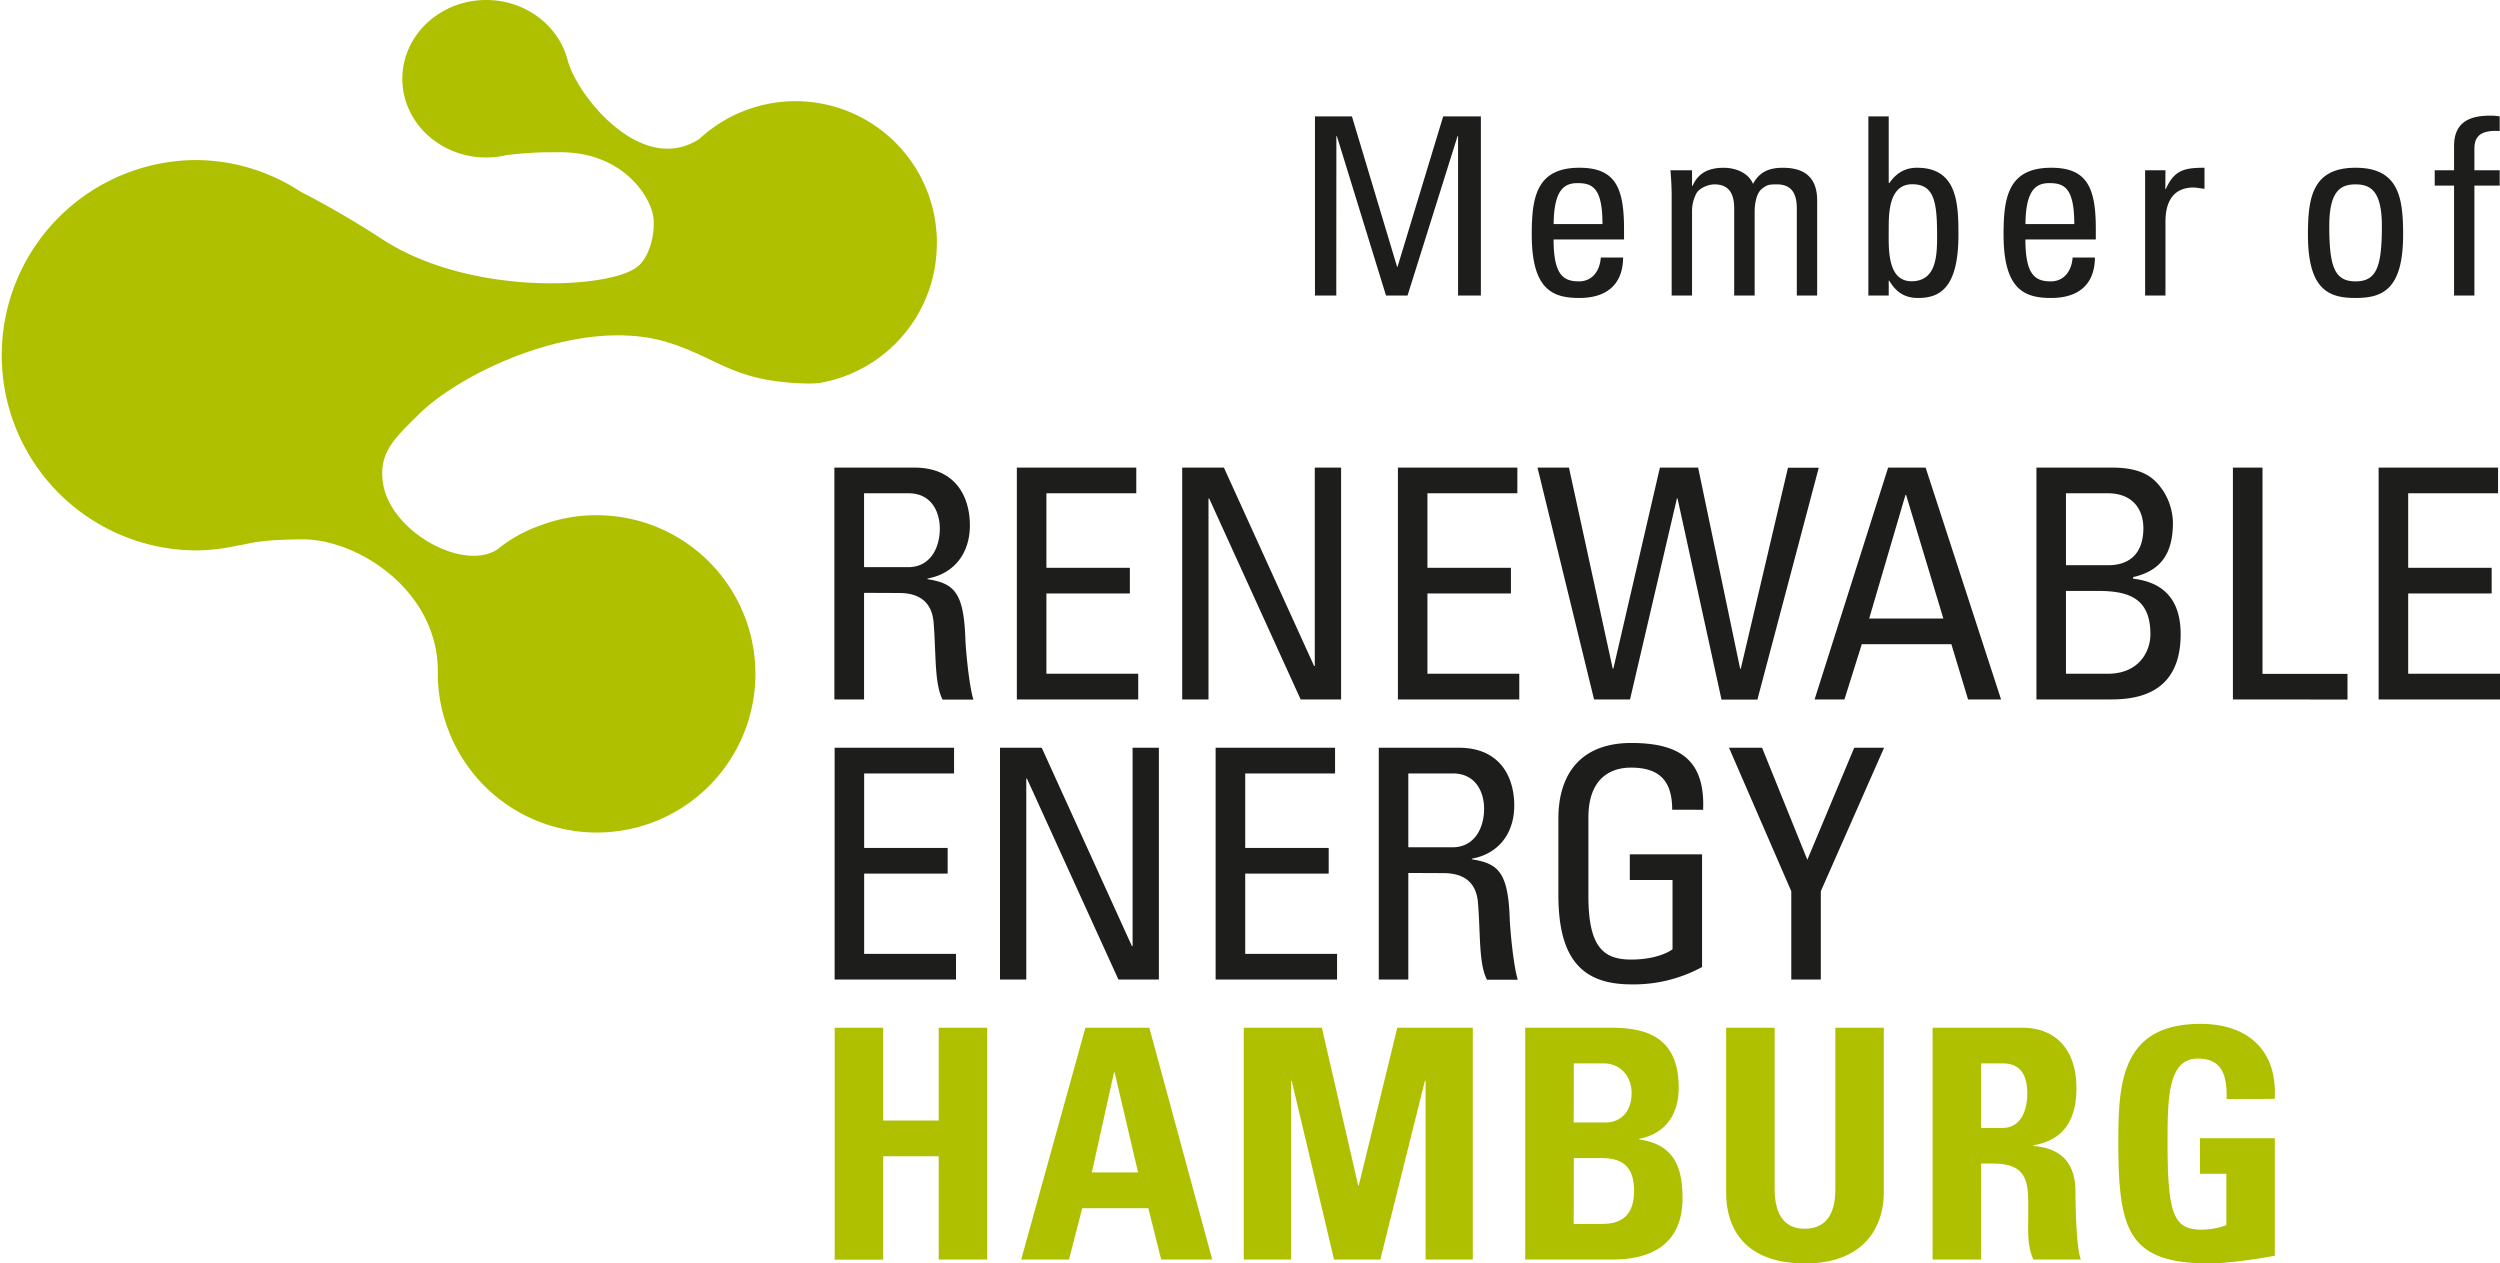
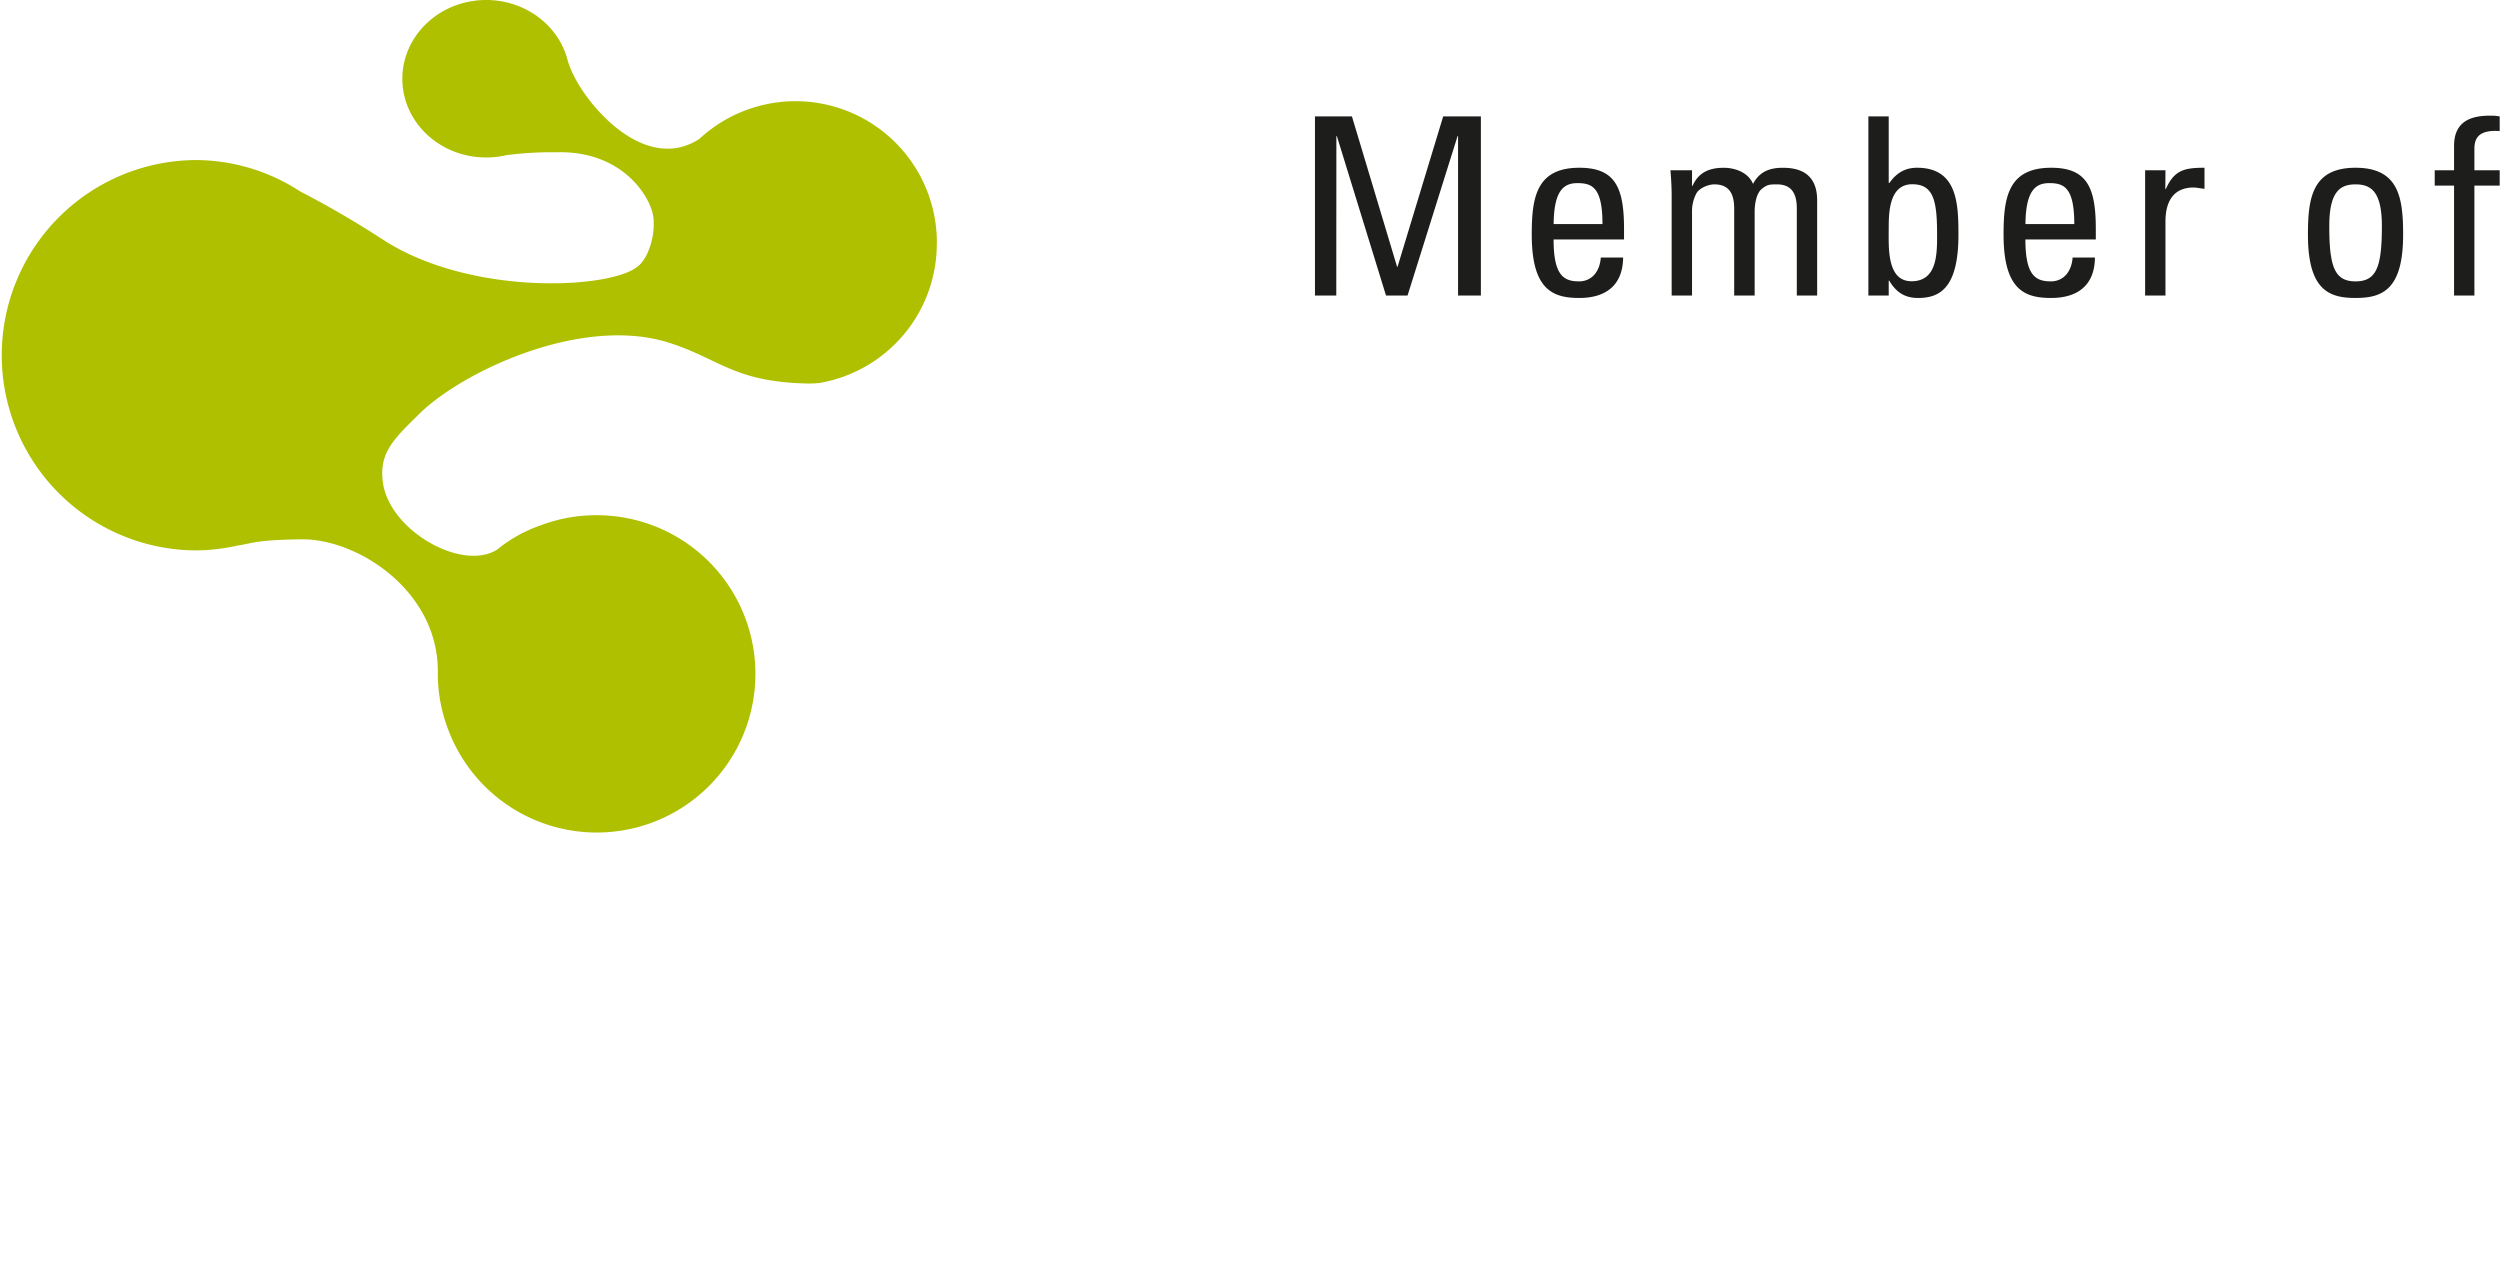
<svg xmlns="http://www.w3.org/2000/svg" id="logos" viewBox="0 0 800 404.29">
  <defs>
    <style>.cls-1{fill:#aec000}.cls-2{fill:#1d1d1b}</style>
  </defs>
  <g id="reh">
    <path class="cls-1" d="M299.78 77.8a45.21 45.21 0 01-37.46 44.74 29.91 29.91 0 01-4.06.18c-12-.26-19.12-2.34-25.31-5-5.93-2.53-11.07-5.59-19-8.09-28.28-8.89-66.83 9.7-80.09 23.12-8.15 8-12.6 12.34-11.33 21.64 2.13 15.56 25.59 28.66 36.66 21.41a44.9 44.9 0 0113.81-7.68 49.82 49.82 0 0117.8-3.25 50.77 50.77 0 11-47.32 68.74c-.13-.35-.27-.69-.37-1a49.53 49.53 0 01-3-17.8c0-25.89-25.71-42.34-43.45-42.23-14.63.21-15 1.08-20.57 2H76a61.18 61.18 0 01-13.77 1.55 62.46 62.46 0 010-124.91 61.51 61.51 0 0133.93 10.1 304.54 304.54 0 0126.71 15.58c28.05 17.93 72 15.5 80.88 8.6 3.22-2.12 5.75-8.84 5.41-14.77.1-6.38-9.18-22.68-31.11-22a110.15 110.15 0 00-15.79.9 1.3 1.3 0 01-.13 0 28.27 28.27 0 01-6.57.76c-14.81 0-26.81-11.28-26.81-25.17S140.76 0 155.57 0c12.76 0 23.43 8.36 26.15 19.59.11.39.27.76.4 1.18 4 11.5 23.78 35.35 41.68 23.68a45.24 45.24 0 0176 33.35z" />
-     <path class="cls-2" d="M276.5 189.71v34.11H267v-74.19h25.59c13.15 0 17.77 9.25 17.77 18.5 0 8.73-4.83 15.41-13.56 17v.21c8.53 1.33 11.61 4.21 12.12 19.11.11 3.18 1.13 14.79 2.57 19.42h-9.86c-2.67-5.14-2.06-14.8-2.88-24.66-.72-9-8-9.45-11.2-9.45zm0-8.22h14.17c6.78 0 10.07-5.86 10.07-12.34 0-5.34-2.67-11.3-10-11.3H276.5zm48.89 42.33v-74.19h38.22v8.22h-28.76v23.84h26.71v8.22h-26.71v25.69h29.38v8.22zm103.76-74.19v74.19h-12.94l-29.28-64.32h-.21v64.32h-8.42v-74.19h13.35l28.87 63.5h.21v-63.5zm18.18 74.19v-74.19h38.22v8.22h-28.77v23.84h26.72v8.22h-26.72v25.69h29.39v8.22zM492 149.63h10.07l14 64.32h.21l14.89-64.32h12.23L556.85 214h.2l15.1-64.32H582l-19.63 74.19h-11.49l-14.07-64.37h-.2l-15 64.32H510.1zm112.2 0h12l24.14 74.19h-10.56l-5.34-17.67h-28.67l-5.55 17.67h-9.55zm5.75 8.74h-.2l-11.61 39.55h23.73zm41.71 65.45v-74.19h24.14c10.28 0 13.77 3.5 16.54 7.61a19.81 19.81 0 013 9.86c0 9.25-3.18 15.41-12.74 17.57v.51c10.59 1.24 15.21 7.61 15.21 17.78 0 19-13.87 20.86-22.3 20.86zm9.45-42.95h13.77c7.39-.11 11-4.62 11-11.82 0-6.16-3.49-11.2-11.4-11.2h-13.37zm0 34.73h13.36c10.07 0 13.66-7.2 13.66-12.64 0-11.82-7.29-13.87-17-13.87h-10.02zm53.42 8.22v-74.19H724v66h27.2v8.22zm46.63 0v-74.19h38.22v8.22h-28.76v23.84h26.71v8.22h-26.71v25.69H800v8.22zm-494.08 89.64v-74.19h38.22v8.23h-28.77v23.83h26.72v8.22h-26.72v25.69h29.39v8.22zm103.76-74.19v74.19H357.9l-29.28-64.32h-.21v64.32H320v-74.19h13.35l28.87 63.5h.21v-63.5zM389 313.46v-74.19h38.22v8.23h-28.75v23.83h26.71v8.22h-26.71v25.69h29.39v8.22zm61.66-34.11v34.11h-9.45v-74.19h25.58c13.15 0 17.77 9.25 17.77 18.5 0 8.73-4.83 15.41-13.56 17v.21c8.53 1.34 11.61 4.21 12.12 19.11.11 3.18 1.13 14.79 2.57 19.42h-9.86c-2.68-5.14-2.05-14.8-2.88-24.66-.72-9-8-9.45-11.2-9.45zm0-8.22h14.18c6.77 0 10.07-5.86 10.07-12.33 0-5.34-2.68-11.3-10-11.3h-14.25zm84.44-12.02c0-8.74-3.6-13.47-13.15-13.47-3 0-13.66.52-13.66 16v25.07c0 16.24 4.72 20.35 13.66 20.35 6.78 0 11.31-1.85 13.26-3.29v-22.16h-13.67v-8.22h23.12v36.06A45.72 45.72 0 01522 315c-15.72 0-23.32-8.12-23.32-28.67V262c0-14.79 7.6-24.25 23.32-24.25 16 0 23.63 5.86 23 21.38zm58.25-19.84h9.56l-20.25 45.93v28.26h-9.45V285.2l-19.93-45.93h10.58l14.49 35.86z" />
-     <path class="cls-1" d="M300.39 358.57v-29.7h15.51v74.19h-15.51V370h-17.78v33.09H267.1v-74.22h15.51v29.7zm26.39 44.49l20.55-74.19h20.45l20.14 74.19h-16.34l-4.11-16.44H346.3l-4.21 16.44zm29.9-59.9h-.2l-7.09 32h14.79zm41.32 59.9v-74.19h25l11.61 50.45h.2l12.33-50.45h24.15v74.19h-15.1v-57.23h-.21l-14.28 57.23h-14.8l-13.56-57.23h-.2v57.23zm90.07 0v-74.19h27.53c11.82 0 21.58 3.4 21.58 19.22 0 8.53-4.22 14.69-12.64 16.33v.21c11 1.54 13.87 8.63 13.87 18.81 0 18.8-16.34 19.62-22.91 19.62zm15.51-43.88H514c3.39 0 8.11-2.26 8.11-9.45 0-5.44-3.69-9.45-8.93-9.45h-9.56zm0 32.47h8.63c3.29 0 10.69-.1 10.69-10.48 0-6.57-2.47-10.58-10.28-10.58h-9zm99.24-62.78v52.61c0 11.1-6.27 22.81-25.17 22.81-17.06 0-25.28-8.83-25.28-22.81v-52.61h15.52v51.58c0 9.15 3.9 12.74 9.55 12.74 6.78 0 9.87-4.51 9.87-12.74v-51.58zm31.12 74.19h-15.51v-74.19h28.66c10.58 0 17.37 6.79 17.37 19.43 0 9.45-3.71 16.54-13.77 18.18v.21c3.39.41 13.46 1.23 13.46 14.58 0 4.73.31 18.7 1.74 21.79h-15.2c-2.06-4.52-1.65-9.56-1.65-14.38 0-8.84.83-16.34-11.09-16.34h-4zm0-42.13h6.88c6.17 0 7.91-6.16 7.91-10.89 0-7.09-3-9.76-7.91-9.76h-6.88zm78.59-9.25c.1-6.88-1-12.94-9.25-12.94-9.66 0-9.66 13.05-9.66 27.43 0 23.22 2.27 27.33 11.1 27.33a24.44 24.44 0 007.71-1.44v-16.44H704v-11.4h23.94v37.61c-4.21.82-14.79 2.46-21 2.46-26.1 0-29.07-10.79-29.07-38.94 0-18.7.92-37.71 26.3-37.71 15.21 0 24.66 8.53 23.73 24z" />
    <path class="cls-2" d="M427.61 94.56h-6.82V37.25h11.83l14.44 48.1h.16l14.6-48.1h12.06v57.31h-7.3v-51h-.16l-16 51h-6.9l-15.72-51h-.16zm69.54-17.94c0 11.19 3 13.42 8.1 13.42 4.44 0 6.74-3.57 7-7.62h7.15c-.09 8.88-5.56 12.93-14 12.93s-15.24-2.54-15.24-20.24c0-11.75 1.35-21.43 15.24-21.43 11.44 0 14.29 6.27 14.29 19.53v3.41zm15.64-4.92c0-11.67-3.26-13.1-8-13.1-4.13 0-7.54 2-7.62 13.1zm42.15 22.86V66.78c0-4.05-1.11-7.78-6.35-7.78-2 0-4.68 1.19-5.64 2.7a12 12 0 00-1.5 5.87v27h-6.52V62.81c0-2.78-.15-5.56-.39-8.33h6.91v5h.16c1.9-4.28 5.31-5.79 10-5.79 3.64 0 7.85 1.51 9.36 5.16 2.22-4.29 5.88-5.16 9.52-5.16 4.21 0 11 1 11 10.4v30.47h-6.51V66.78c0-4.05-1.11-7.78-6.35-7.78-2.46 0-3.18.08-4.92 1.51-1.9 1.59-2.22 5.55-2.22 7.06v27zm49.45 0h-6.51V37.25h6.51v21.28h.24c2.23-3.18 5-4.85 8.81-4.85 12.94 0 13.26 11.51 13.26 21.51 0 17.62-6.51 20.16-12.94 20.16-4.21 0-7-1.82-9.21-5.55h-.16zM611.7 90c8.17 0 8.17-8.74 8.17-14.77 0-10.72-1-16.27-7.93-16.27-7.23 0-7.55 8.57-7.55 13.89 0 6.15-.71 17.15 7.31 17.15zm36.43-13.38c0 11.19 3 13.42 8.1 13.42 4.44 0 6.74-3.57 7-7.62h7.15c-.08 8.88-5.56 12.93-14 12.93s-15.24-2.54-15.24-20.24c0-11.75 1.35-21.43 15.24-21.43 11.42 0 14.28 6.27 14.28 19.53v3.41zm15.64-4.92c0-11.67-3.26-13.1-8-13.1-4.12 0-7.54 2-7.62 13.1zm29.13-11.19h.16c2.7-6.12 6-6.83 12.38-6.83v6.75l-1.74-.24A11.84 11.84 0 00702 60c-7.22 0-9.05 5.48-9.05 10.88v23.68h-6.51V54.48h6.51zm45.64 14.6c0-11.75 1.35-21.43 15.24-21.43S769 63.36 769 75.11c0 17.7-6.74 20.24-15.24 20.24s-15.22-2.54-15.22-20.24zm23.66-2.78c0-10.95-3.41-13.33-8.42-13.33s-8.41 2.38-8.41 13.33c0 13 1.67 17.71 8.41 17.71s8.42-4.69 8.42-17.71zm23.1-17.85V46.7c0-8.1 5.72-9.69 11.51-9.69a16.7 16.7 0 013.09.24v4.69c-6.9-.48-8.09 2.45-8.09 5.71v6.83h8.09v4.92h-8.09v35.16h-6.51V59.4h-6.19v-4.92z" />
  </g>
</svg>